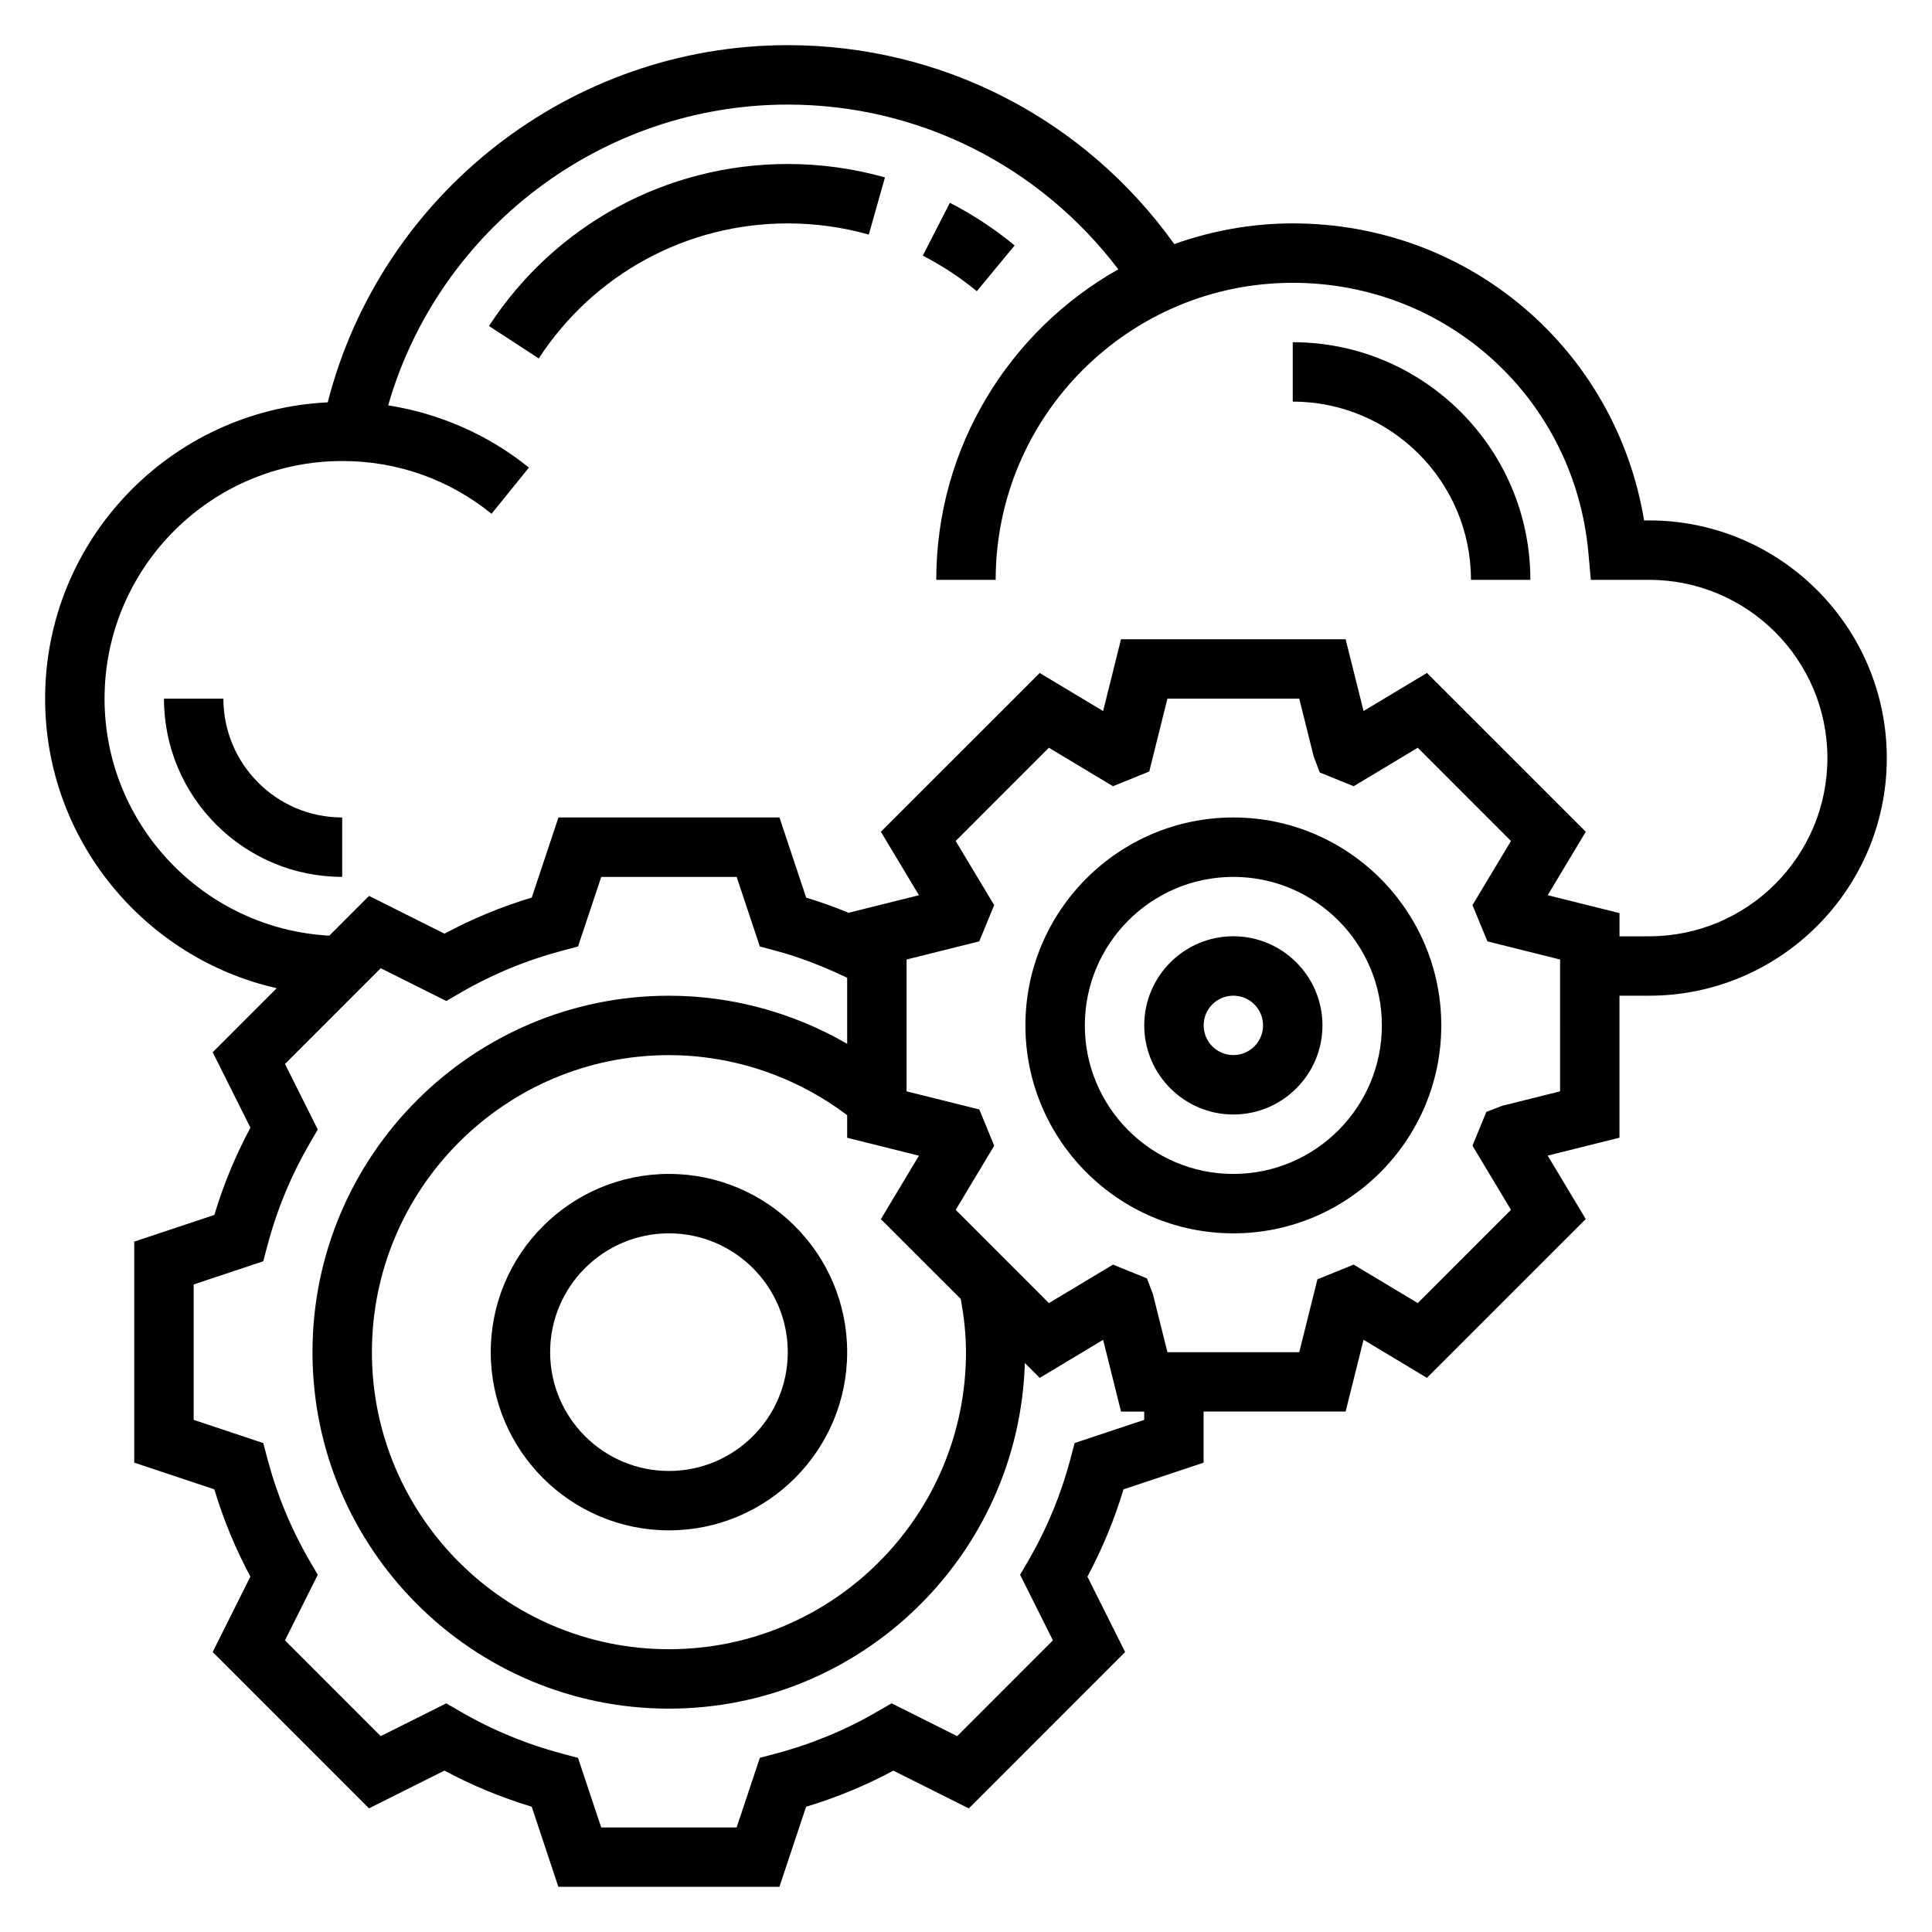
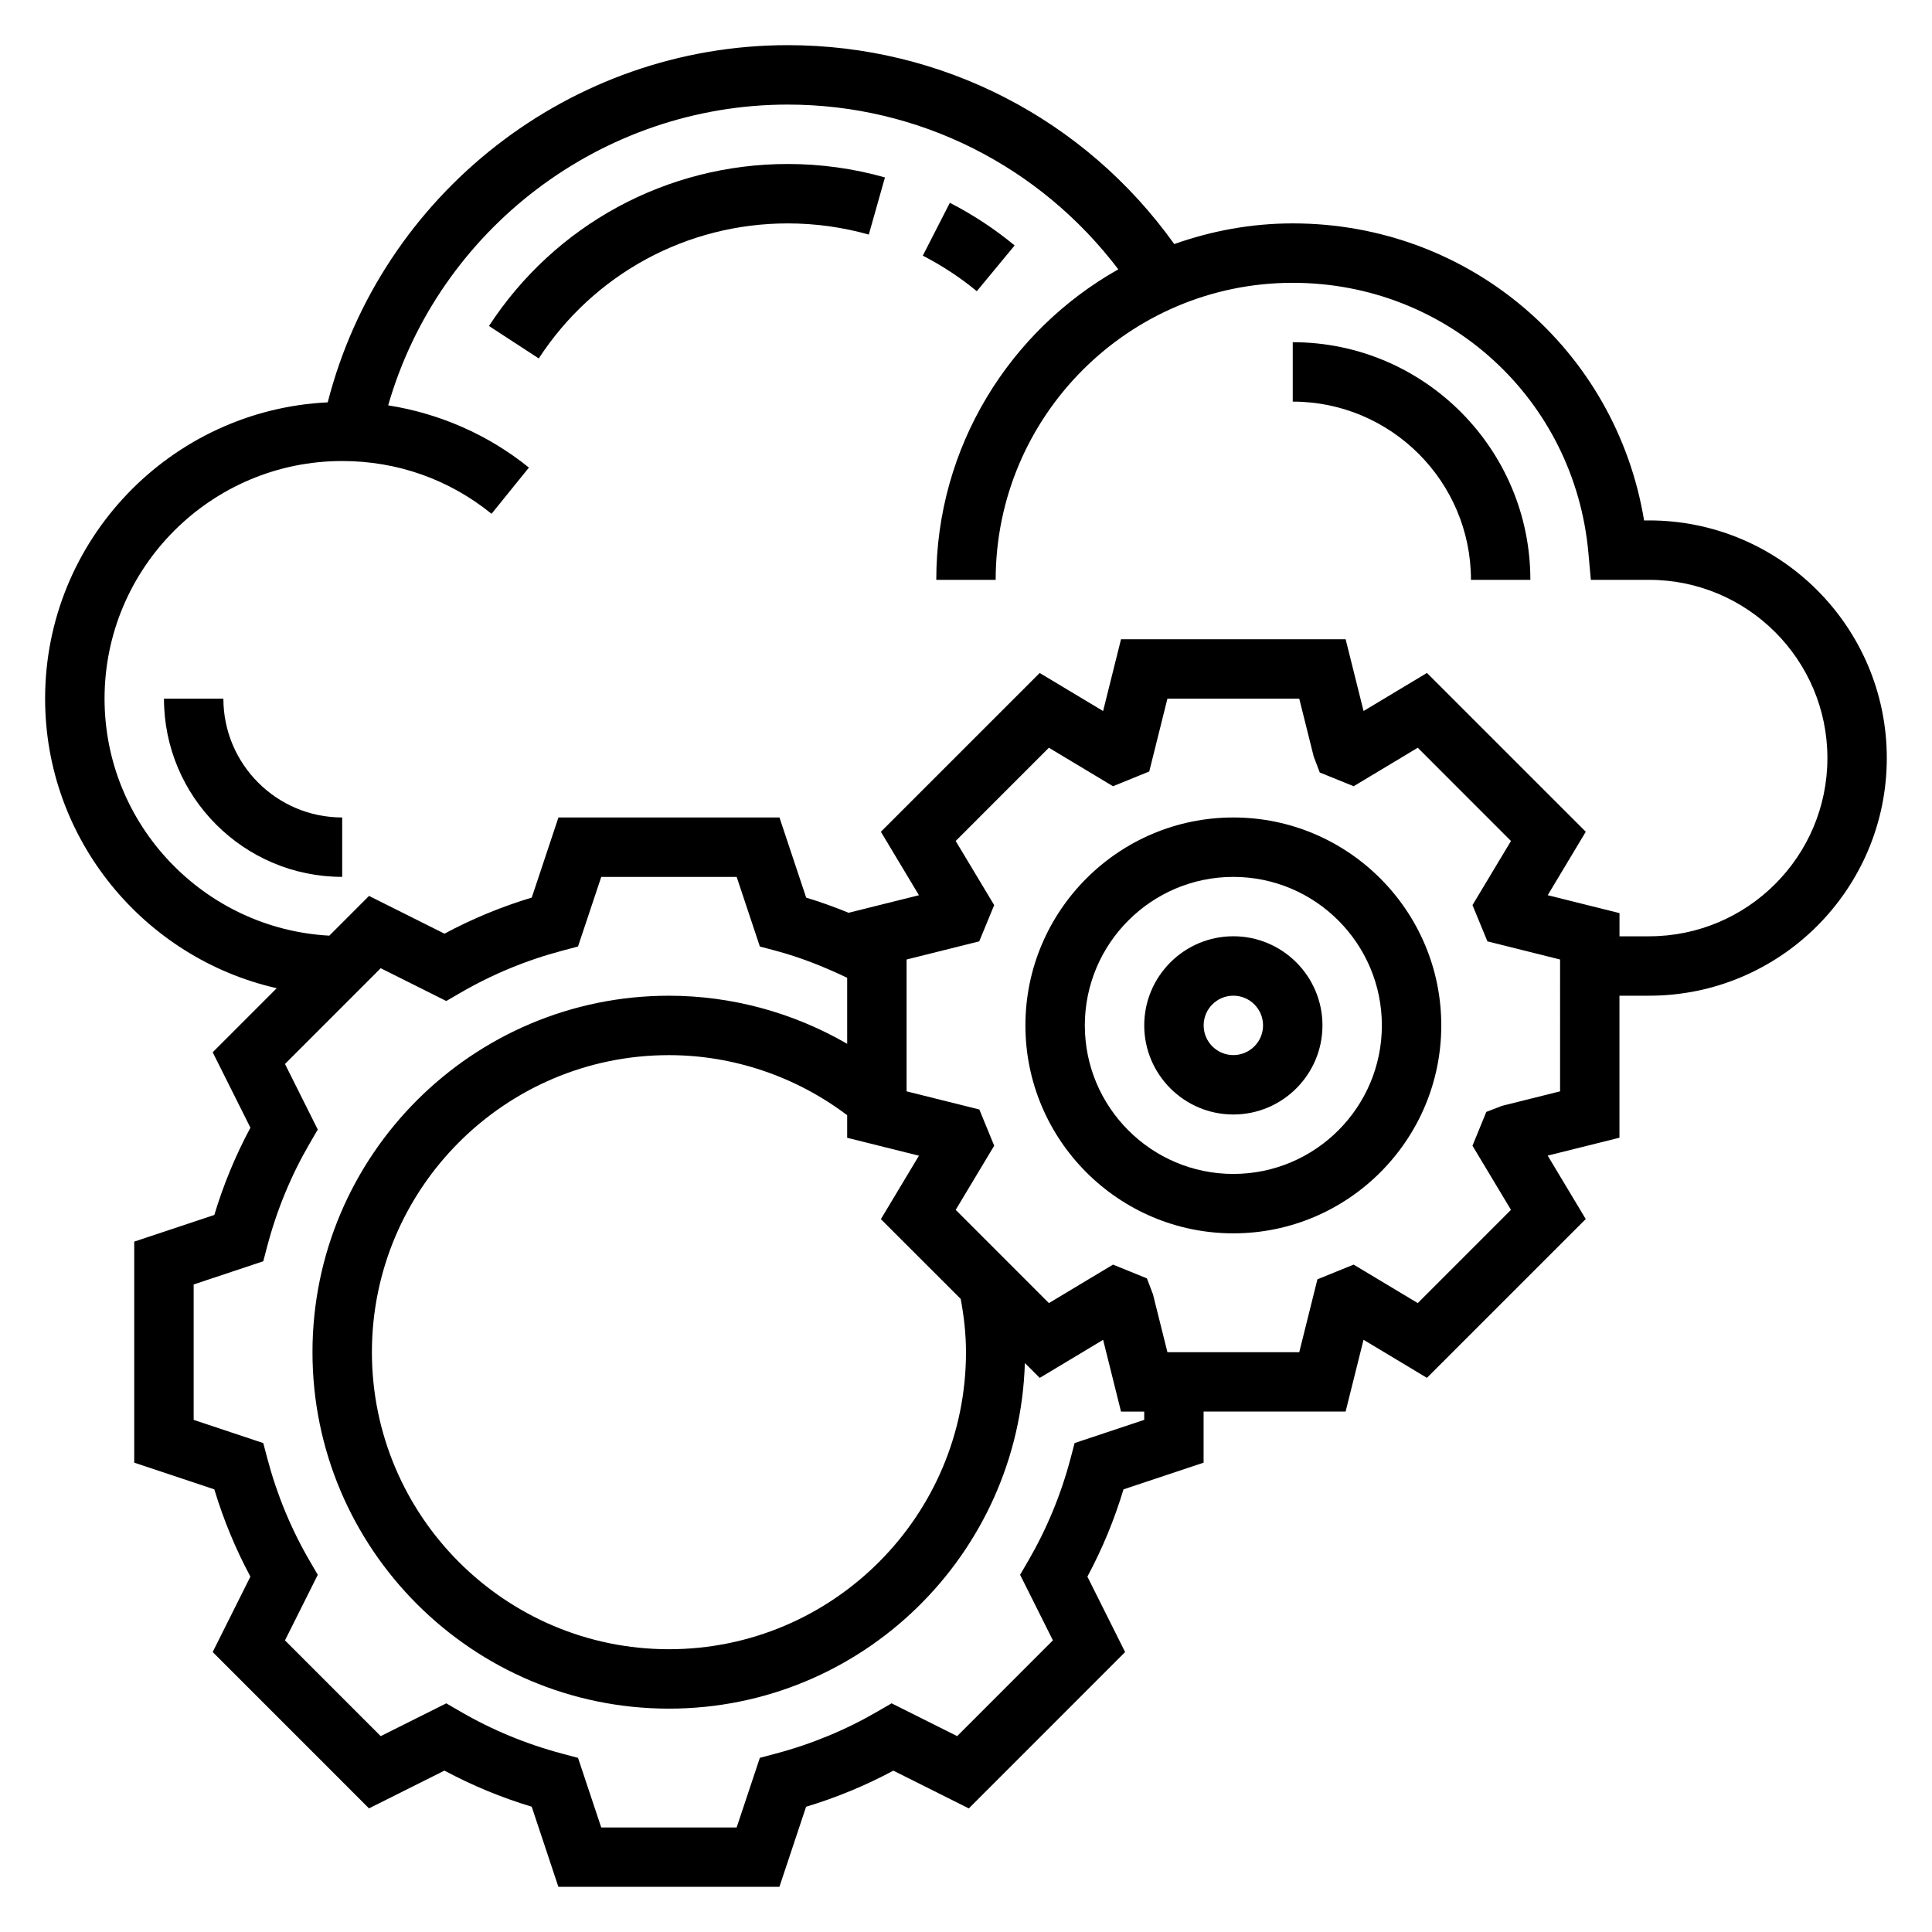
<svg xmlns="http://www.w3.org/2000/svg" fill="#000000" width="800px" height="800px" version="1.1" viewBox="144 144 512 512">
  <g>
    <path d="m581.05 281.92h-1.348c-7.516-45.359-46.355-78.719-93.117-78.719-11.012 0-21.555 1.992-31.395 5.481-23.668-33.113-61.48-52.715-102.43-52.715-57.559 0-107.77 39.469-121.91 94.66-41.625 2.016-74.895 36.41-74.895 78.523 0 37.375 26.316 68.785 61.379 76.738l-16.965 16.973 9.996 19.988c-3.938 7.344-7.148 15.09-9.566 23.129l-21.227 7.066v58.574l21.223 7.07c2.426 8.039 5.629 15.793 9.566 23.129l-9.996 19.988 41.422 41.43 19.996-10.004c7.336 3.938 15.09 7.141 23.129 9.566l7.066 21.234h58.574l7.07-21.223c8.039-2.426 15.793-5.629 23.129-9.566l19.996 10.004 41.422-41.43-9.996-19.988c3.938-7.344 7.148-15.09 9.566-23.129l21.227-7.074v-13.547h37.637l4.746-19.02 16.801 10.086 42.09-42.082-10.086-16.816 19.02-4.738v-37.637h7.871c34.723 0 62.977-28.254 62.977-62.977 0-34.723-28.254-62.977-62.977-62.977zm-133.82 238.36-18.445 6.141-1.086 4.109c-2.527 9.555-6.305 18.68-11.219 27.129l-2.141 3.676 8.691 17.375-25.371 25.379-17.375-8.691-3.676 2.133c-8.438 4.914-17.57 8.691-27.129 11.219l-4.109 1.094-6.152 18.453h-35.887l-6.148-18.445-4.109-1.094c-9.555-2.527-18.688-6.305-27.129-11.219l-3.676-2.133-17.375 8.691-25.371-25.379 8.691-17.375-2.141-3.676c-4.922-8.445-8.691-17.57-11.219-27.129l-1.086-4.109-18.445-6.148v-35.887l18.445-6.141 1.086-4.109c2.527-9.555 6.305-18.68 11.219-27.129l2.141-3.676-8.691-17.375 25.371-25.379 17.375 8.691 3.676-2.133c8.438-4.914 17.57-8.691 27.129-11.219l4.109-1.094 6.156-18.441h35.887l6.148 18.453 4.109 1.086c6.473 1.715 12.824 4.234 19.027 7.195v17.5c-14.281-8.273-30.594-12.746-47.234-12.746-52.09 0-94.465 42.375-94.465 94.465 0 52.09 42.375 94.465 94.465 94.465 51.113 0 92.781-40.832 94.324-91.59l3.938 3.938 16.801-10.086 4.742 19.016h6.148zm-48.633-32.055c0.875 4.676 1.402 9.41 1.402 14.117 0 43.406-35.312 78.719-78.719 78.719s-78.719-35.312-78.719-78.719 35.312-78.719 78.719-78.719c17.051 0 33.66 5.668 47.23 15.918v5.984l19.02 4.746-10.086 16.816zm158.84-55.008-15.344 3.832-4.203 1.613-3.668 8.965 10.203 16.996-24.703 24.711-16.988-10.203-9.605 3.906-4.812 19.305h-34.938l-3.832-15.344-1.598-4.211-8.988-3.652-16.988 10.203-24.703-24.711 10.203-16.996-3.938-9.605-19.281-4.809v-34.938l19.254-4.809 3.961-9.605-10.203-16.996 24.703-24.711 16.988 10.203 9.605-3.906 4.816-19.301h34.938l3.832 15.344 1.598 4.211 8.988 3.652 16.988-10.203 24.703 24.711-10.203 16.996 3.961 9.605 19.254 4.809zm23.617-41.086h-7.871v-6.148l-19.02-4.746 10.086-16.816-42.09-42.082-16.801 10.086-4.75-19.012h-59.527l-4.746 19.02-16.801-10.086-42.09 42.082 10.086 16.816-18.641 4.652c-3.699-1.527-7.453-2.867-11.242-4.016l-7.078-21.238h-58.574l-7.07 21.223c-8.039 2.426-15.793 5.629-23.129 9.566l-19.996-10.004-10.523 10.531c-33.117-1.793-59.566-29.285-59.566-62.805 0-34.723 28.254-62.977 62.977-62.977 14.586 0 28.27 4.832 39.582 13.98l9.902-12.242c-10.762-8.707-23.695-14.352-37.297-16.492 13.41-46.66 56.598-79.707 105.89-79.707 34.746 0 66.785 16.254 87.602 43.66-28.75 16.207-48.242 46.992-48.242 82.293h15.742c0-43.406 35.312-78.719 78.719-78.719 40.988 0 74.676 30.766 78.359 71.559l0.648 7.16h15.461c26.047 0 47.23 21.184 47.23 47.23 0.004 26.047-21.18 47.23-47.23 47.23z" />
    <path d="m470.85 360.64c-30.387 0-55.105 24.727-55.105 55.105 0 30.379 24.719 55.105 55.105 55.105 30.387 0 55.105-24.727 55.105-55.105-0.004-30.379-24.719-55.105-55.105-55.105zm0 94.465c-21.703 0-39.359-17.656-39.359-39.359 0-21.703 17.656-39.359 39.359-39.359s39.359 17.656 39.359 39.359c0 21.703-17.656 39.359-39.359 39.359z" />
    <path d="m470.85 392.12c-13.02 0-23.617 10.598-23.617 23.617 0 13.02 10.598 23.617 23.617 23.617 13.02 0 23.617-10.598 23.617-23.617-0.004-13.02-10.598-23.617-23.617-23.617zm0 31.488c-4.336 0-7.871-3.527-7.871-7.871s3.535-7.871 7.871-7.871c4.336 0 7.871 3.527 7.871 7.871 0 4.348-3.535 7.871-7.871 7.871z" />
-     <path d="m321.28 455.1c-26.047 0-47.23 21.184-47.23 47.23s21.184 47.23 47.23 47.23 47.23-21.184 47.23-47.23c0.004-26.047-21.18-47.23-47.23-47.23zm0 78.723c-17.367 0-31.488-14.121-31.488-31.488 0-17.367 14.121-31.488 31.488-31.488 17.367 0 31.488 14.121 31.488 31.488 0 17.363-14.121 31.488-31.488 31.488z" />
    <path d="m203.2 329.15h-15.746c0 26.047 21.184 47.23 47.23 47.23v-15.742c-17.363 0-31.484-14.121-31.484-31.488z" />
    <path d="m412.89 209.05c-5.281-4.367-11.059-8.172-17.168-11.305l-7.172 14.012c5.094 2.613 9.91 5.777 14.312 9.414z" />
    <path d="m273.58 230.39 13.195 8.598c14.602-22.41 39.27-35.785 65.988-35.785 7.297 0 14.516 1 21.477 2.961l4.281-15.145c-8.352-2.363-17.02-3.562-25.758-3.562-32.055 0-61.66 16.051-79.184 42.934z" />
    <path d="m486.59 234.69v15.742c26.047 0 47.23 21.184 47.23 47.23h15.742c0.004-34.723-28.25-62.973-62.973-62.973z" />
  </g>
</svg>